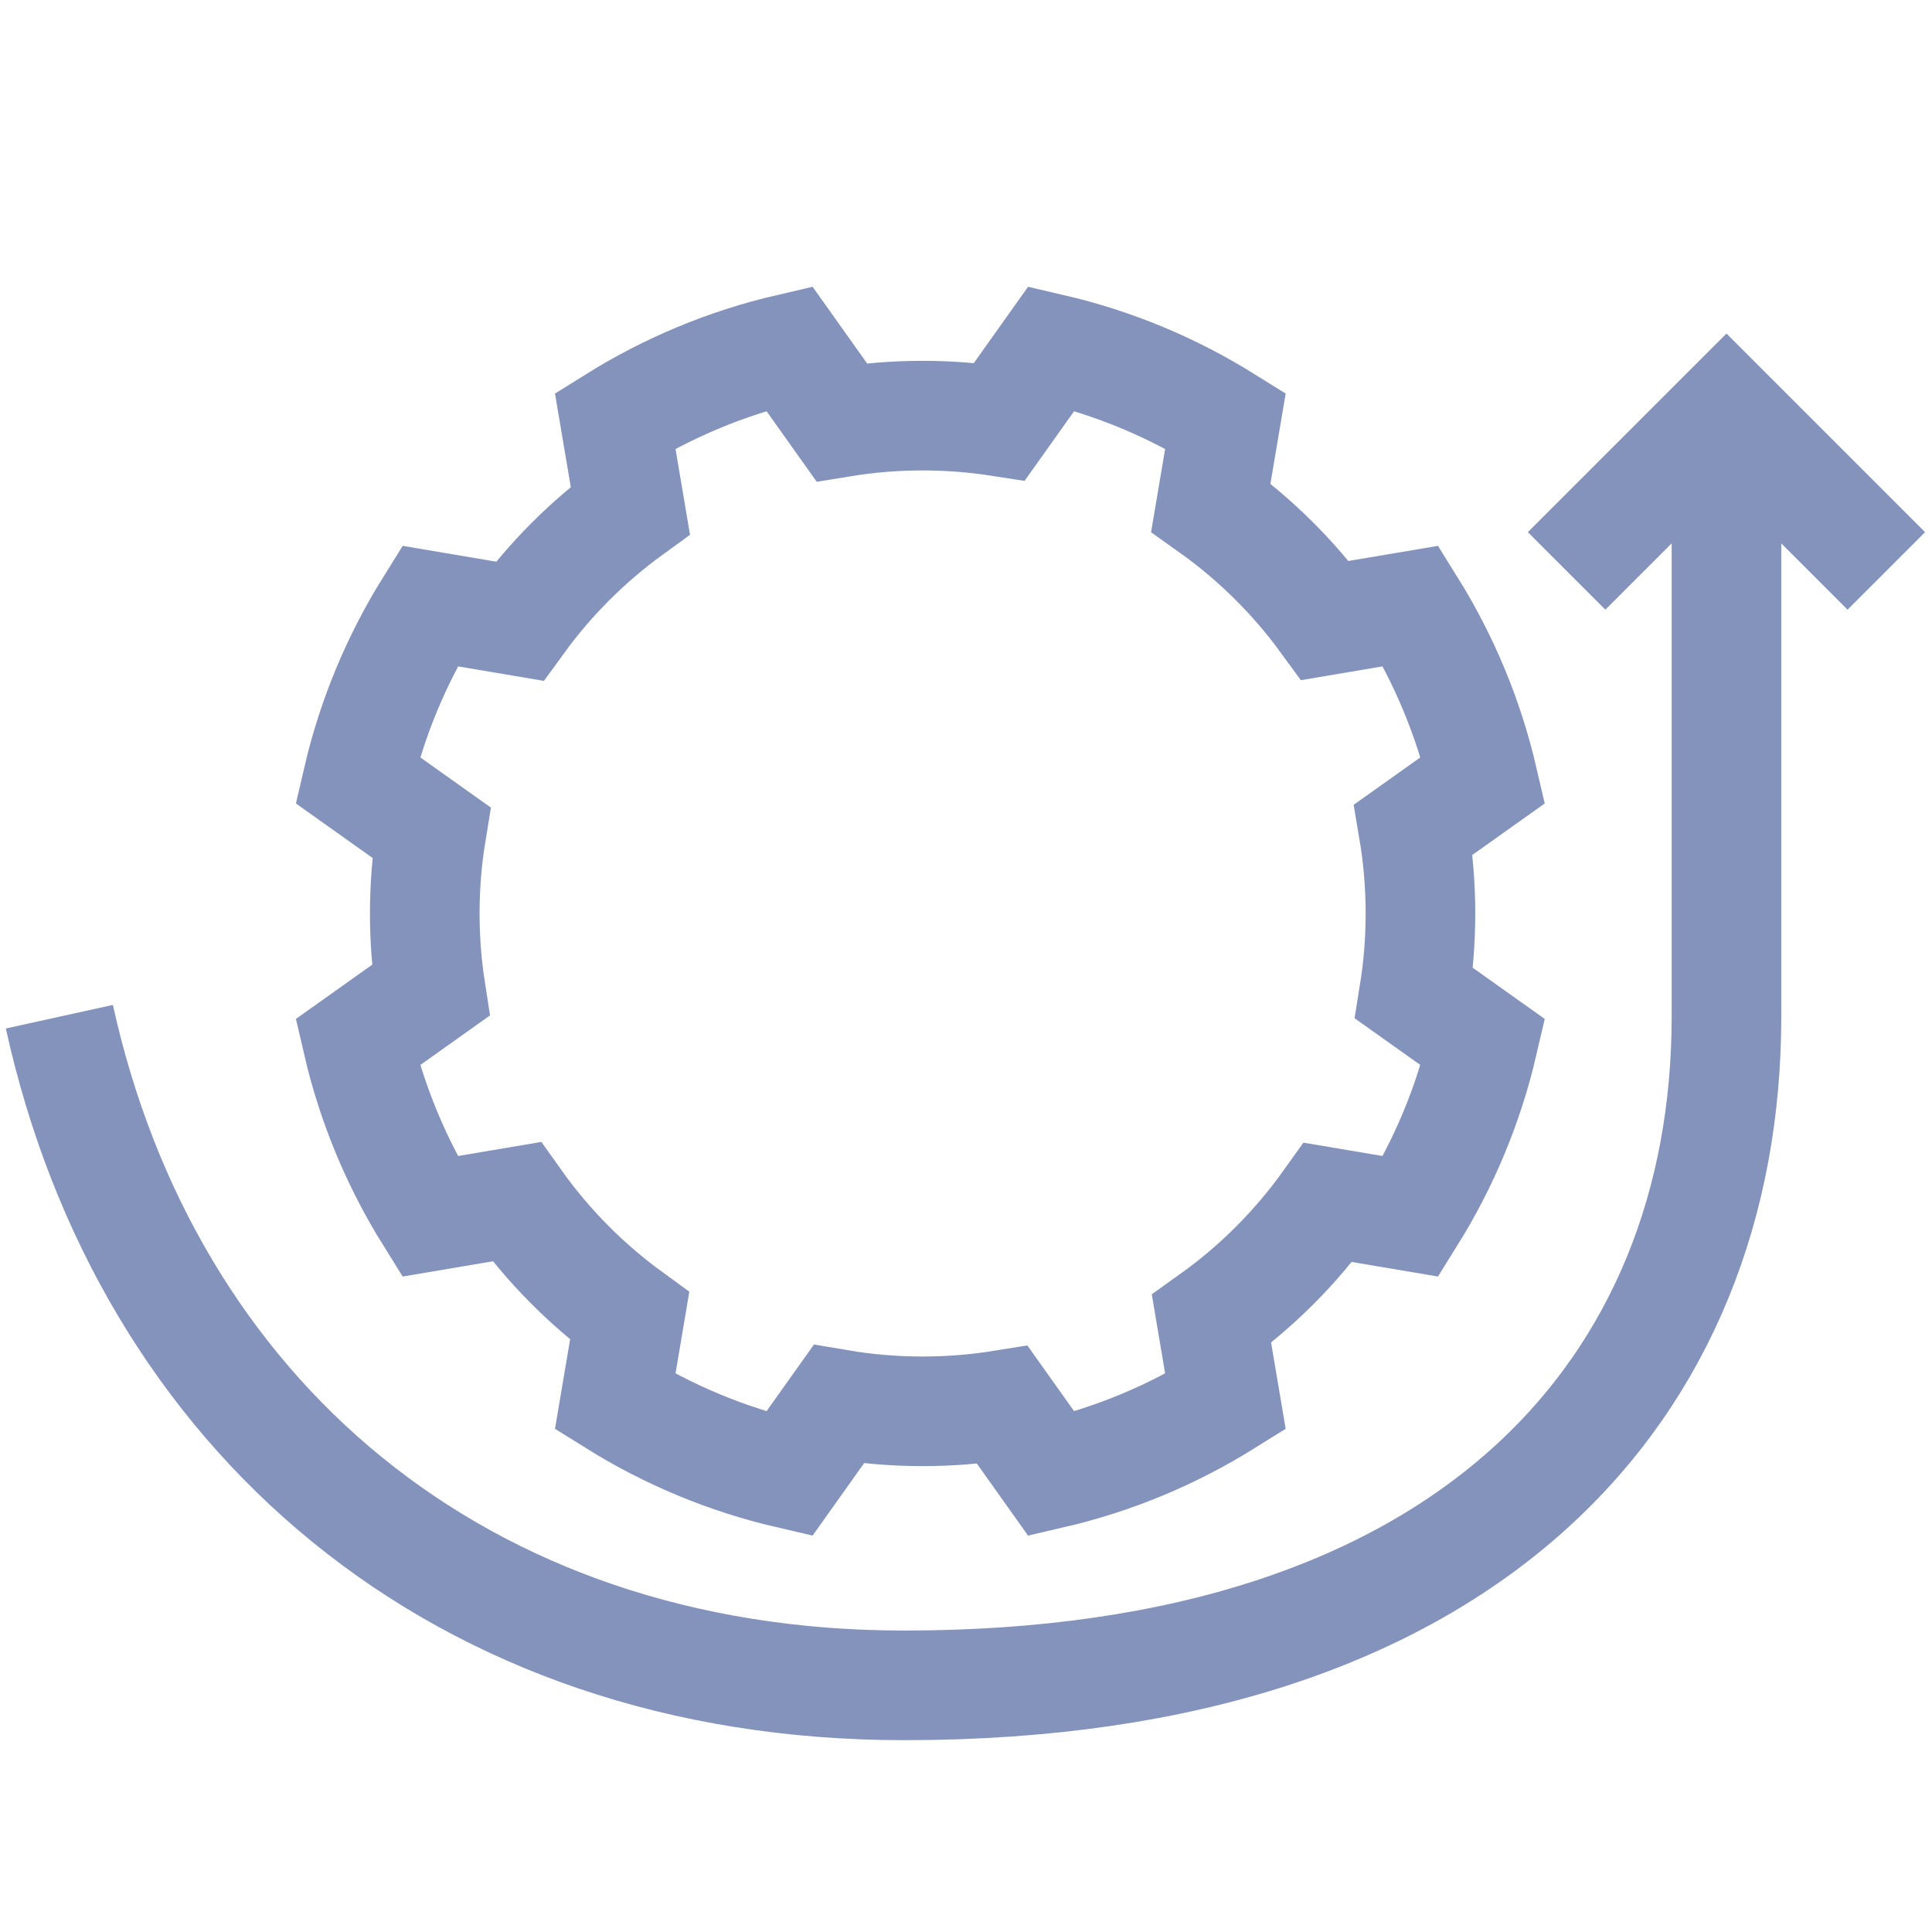
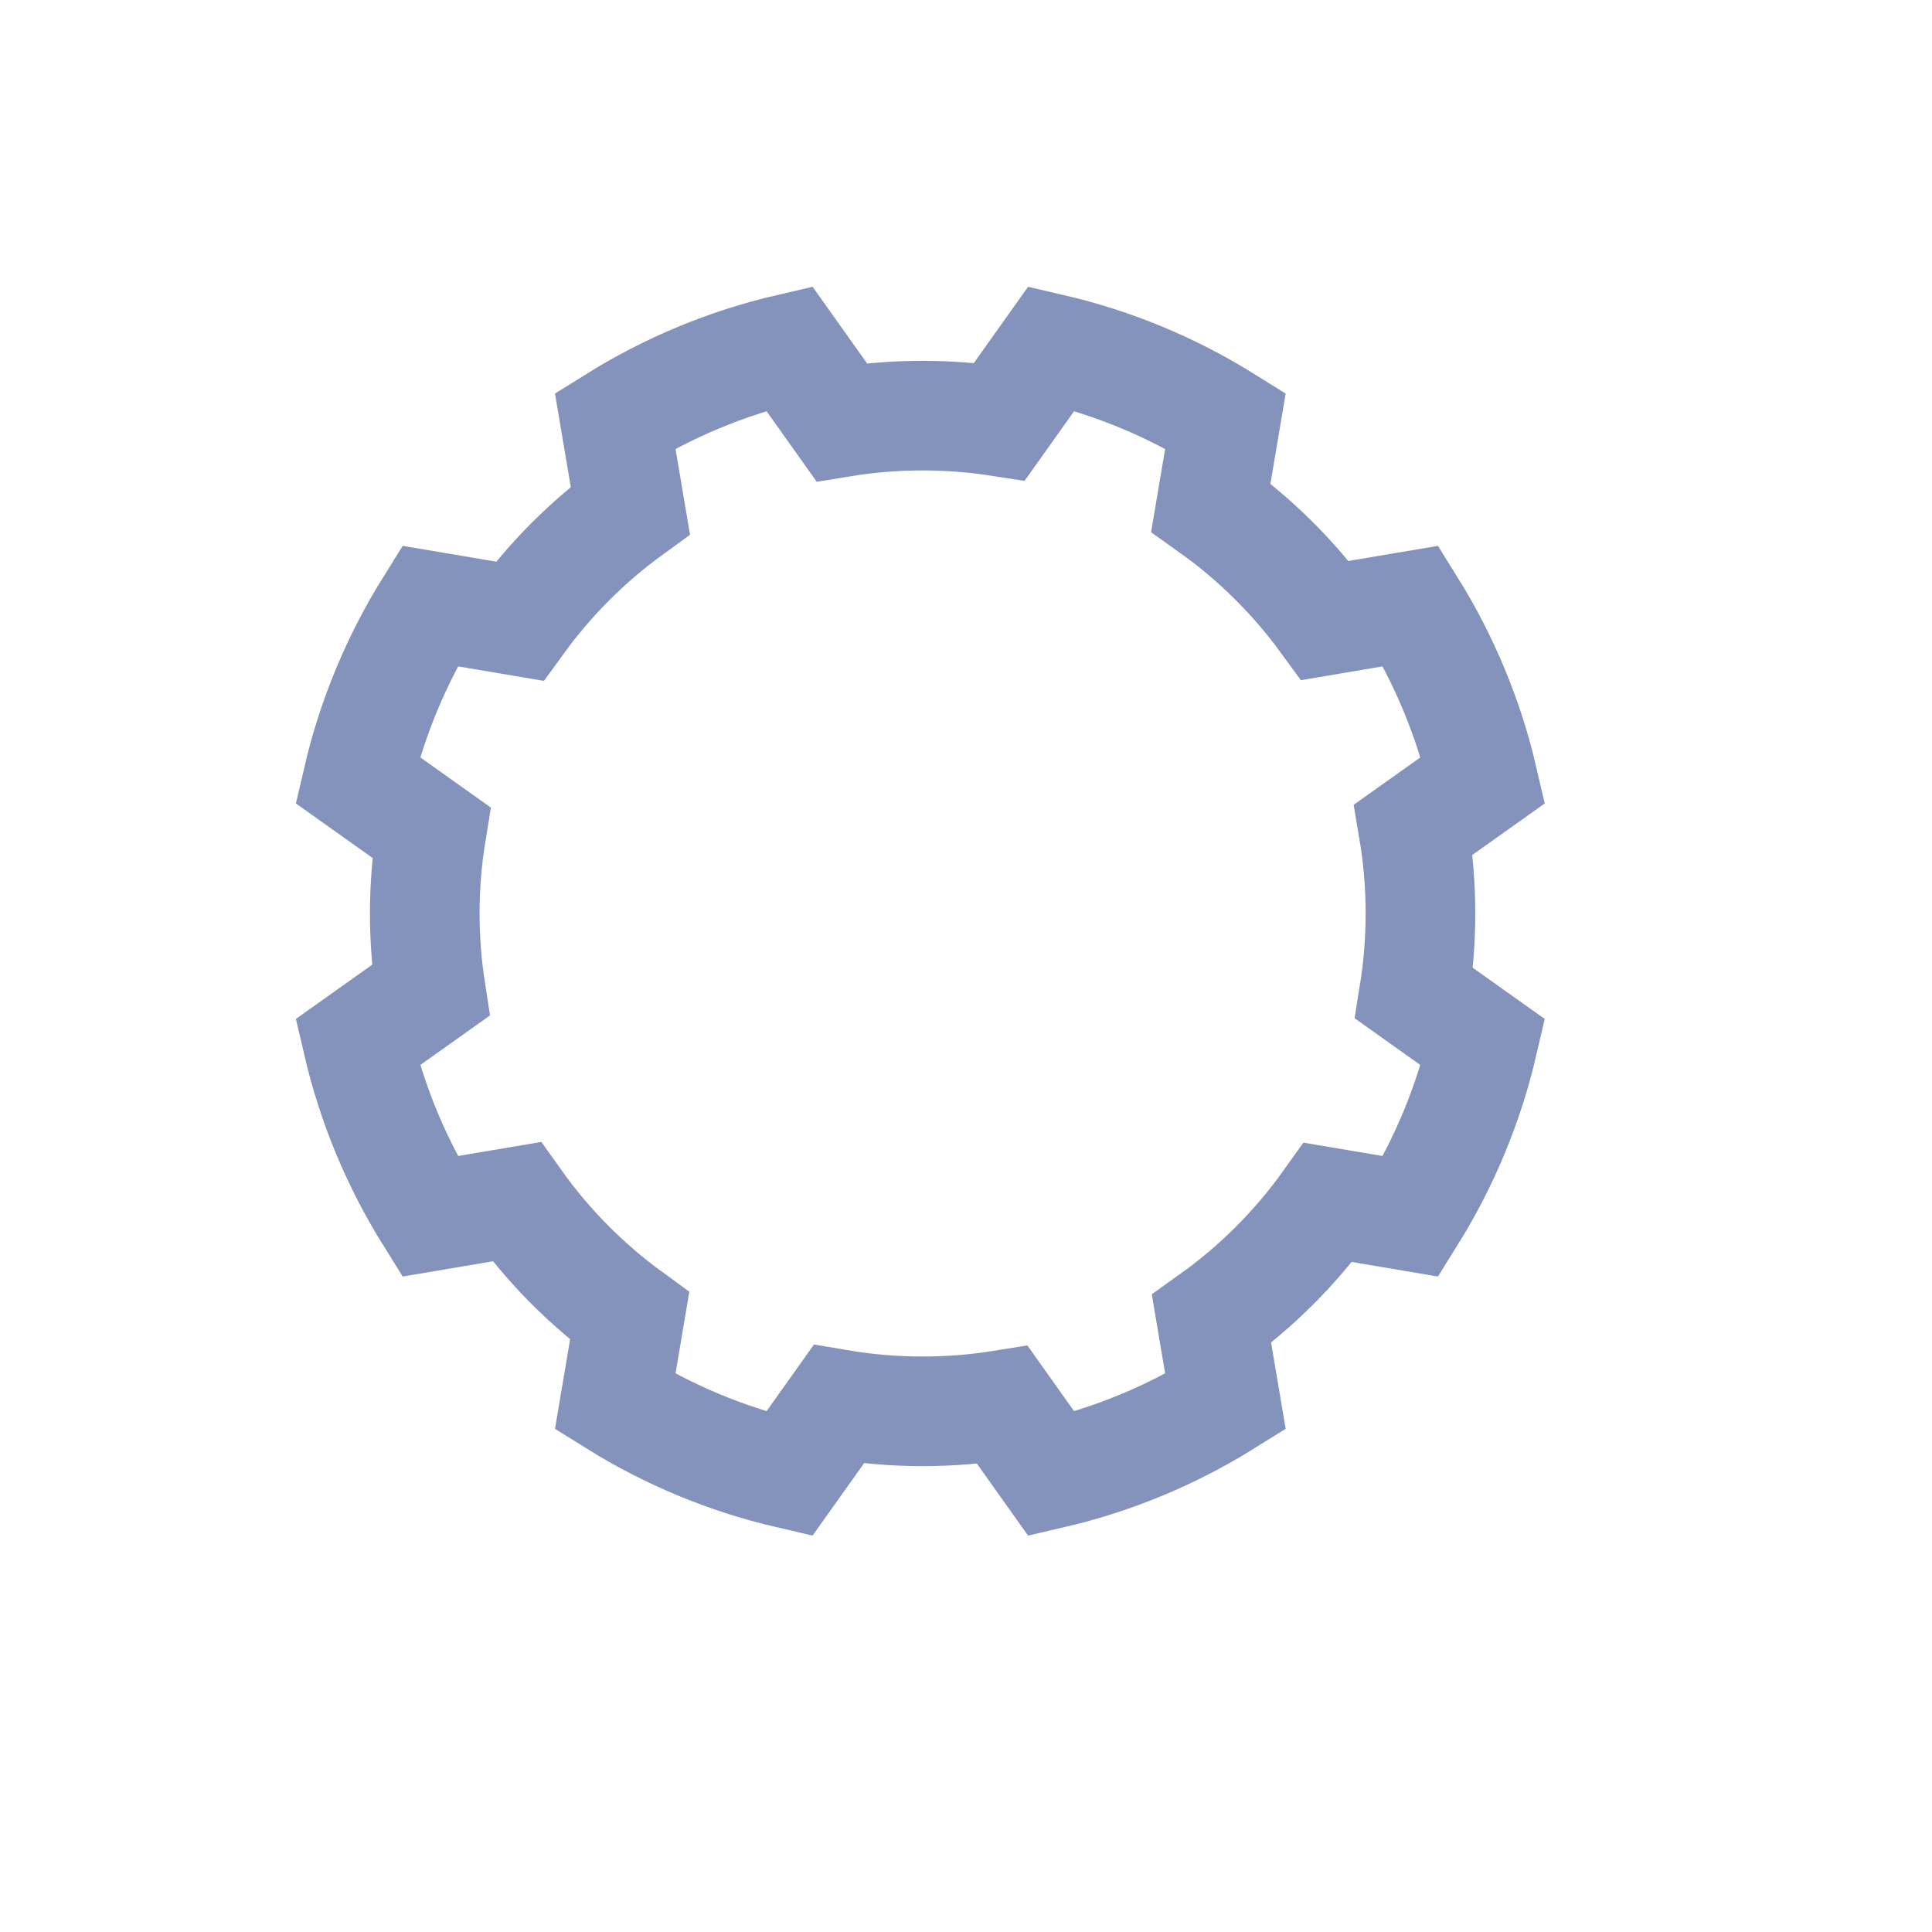
<svg xmlns="http://www.w3.org/2000/svg" width="423px" height="423px" viewBox="0 0 423 423" version="1.1">
  <title>Mejora productividad</title>
  <g id="Mejora-productividad" stroke="none" stroke-width="1" fill="none" fill-rule="evenodd">
    <path d="M230.208,76.295 L218.835,92.291 C213.348,91.44 207.725,91 202,91 C195.962,91 190.038,91.49 184.266,92.434 L172.792,76.295 C159.103,79.471 146.267,84.871 134.684,92.093 L138.005,111.753 C128.703,118.511 120.511,126.703 113.753,136.005 L94.093,132.684 C86.871,144.267 81.471,157.103 78.295,170.792 L94.434,182.266 C93.49,188.038 93,193.962 93,200 C93,205.725 93.44,211.348 94.291,216.835 L78.295,228.208 C81.471,241.898 86.871,254.734 94.093,266.317 L113.112,263.104 C119.955,272.723 128.319,281.184 137.854,288.137 L134.684,306.907 C146.266,314.129 159.102,319.529 172.791,322.705 L183.631,307.461 C189.603,308.473 195.74,309 202,309 C207.949,309 213.786,308.525 219.477,307.608 L230.209,322.705 C243.898,319.529 256.734,314.129 268.317,306.906 L265.256,288.779 C275.11,281.744 283.744,273.11 290.779,263.256 L308.906,266.317 C316.129,254.734 321.529,241.898 324.705,228.209 L309.608,217.475 C310.525,211.785 311,205.948 311,200 C311,193.74 310.473,187.603 309.461,181.631 L324.705,170.791 C321.529,157.102 316.129,144.266 308.907,132.684 L290.137,135.854 C283.184,126.319 274.723,117.955 265.104,111.112 L268.317,92.093 C256.734,84.871 243.898,79.471 230.208,76.295 Z" id="Combined-Shape" stroke="#8393BC" stroke-width="24" />
-     <polyline id="Path" stroke="#8393BC" stroke-width="24" points="343 125 378 90 413 125" />
-     <path d="M13,222.599 L13,222.599 C32.096,309.362 100.294,369 197.955,369 C322.341,369 378,303.454 378,222.599 L378,102" id="Stroke-1" stroke="#8393BC" stroke-width="24" />
  </g>
</svg>